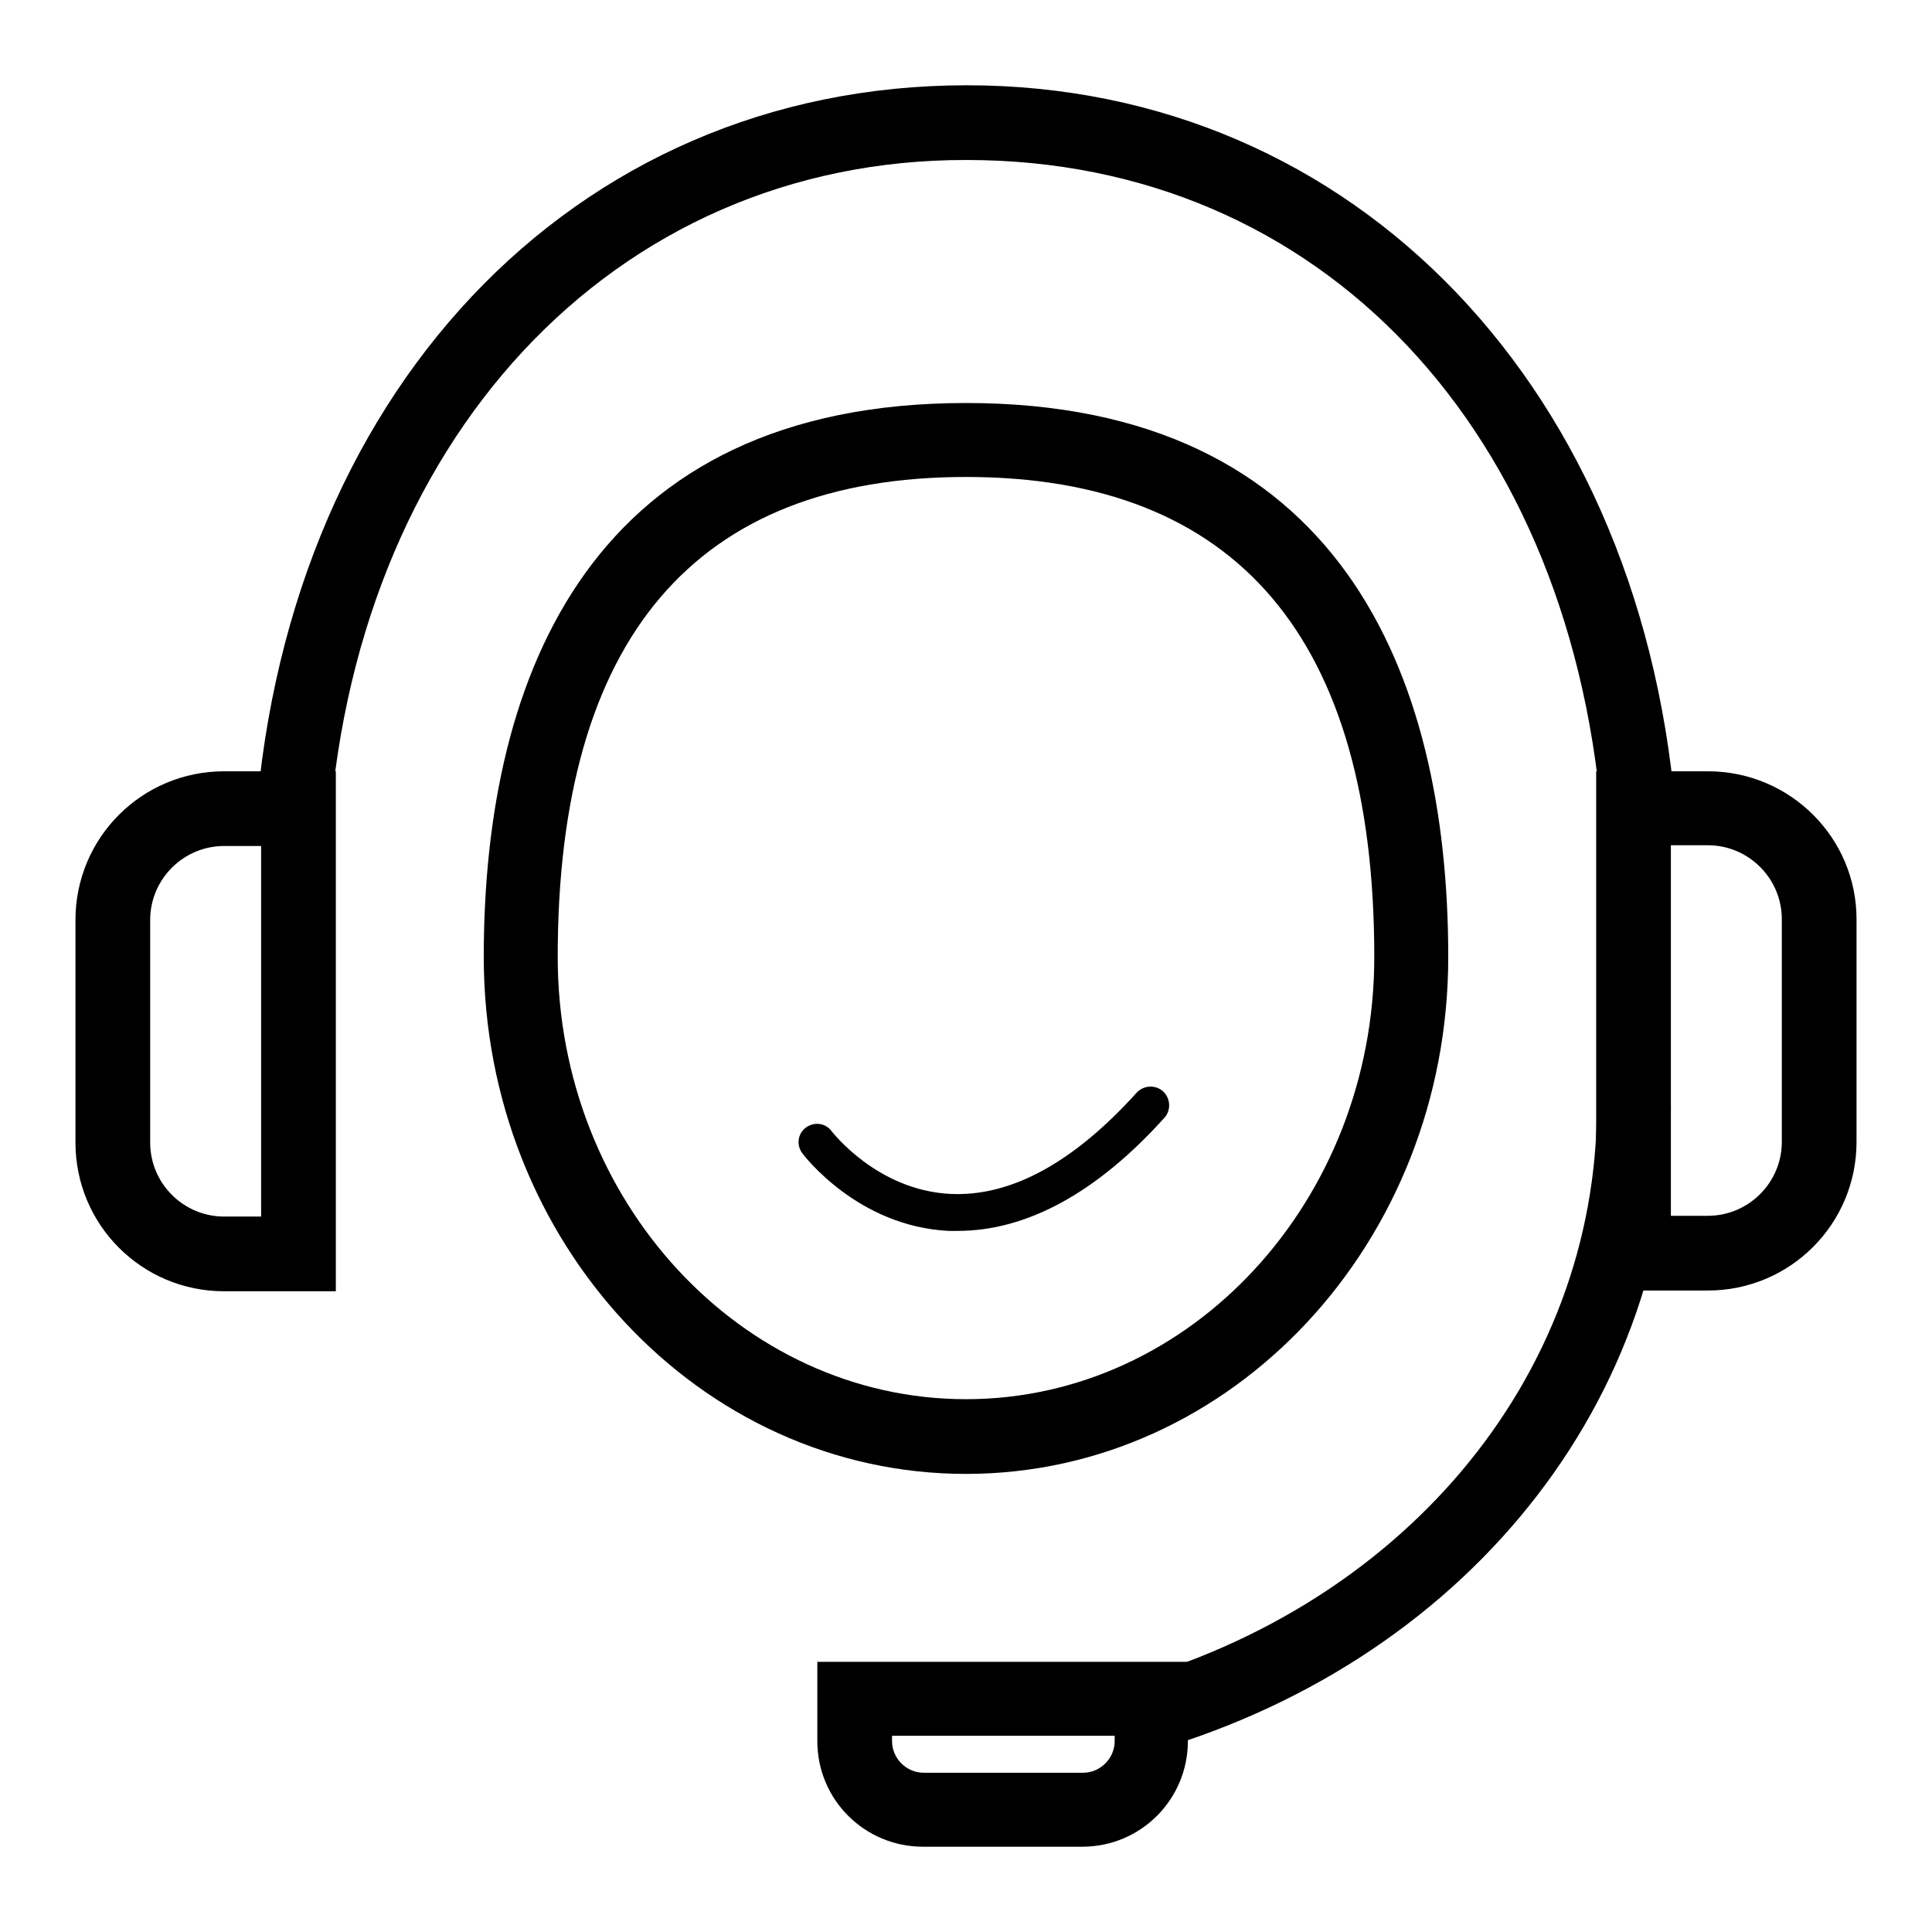
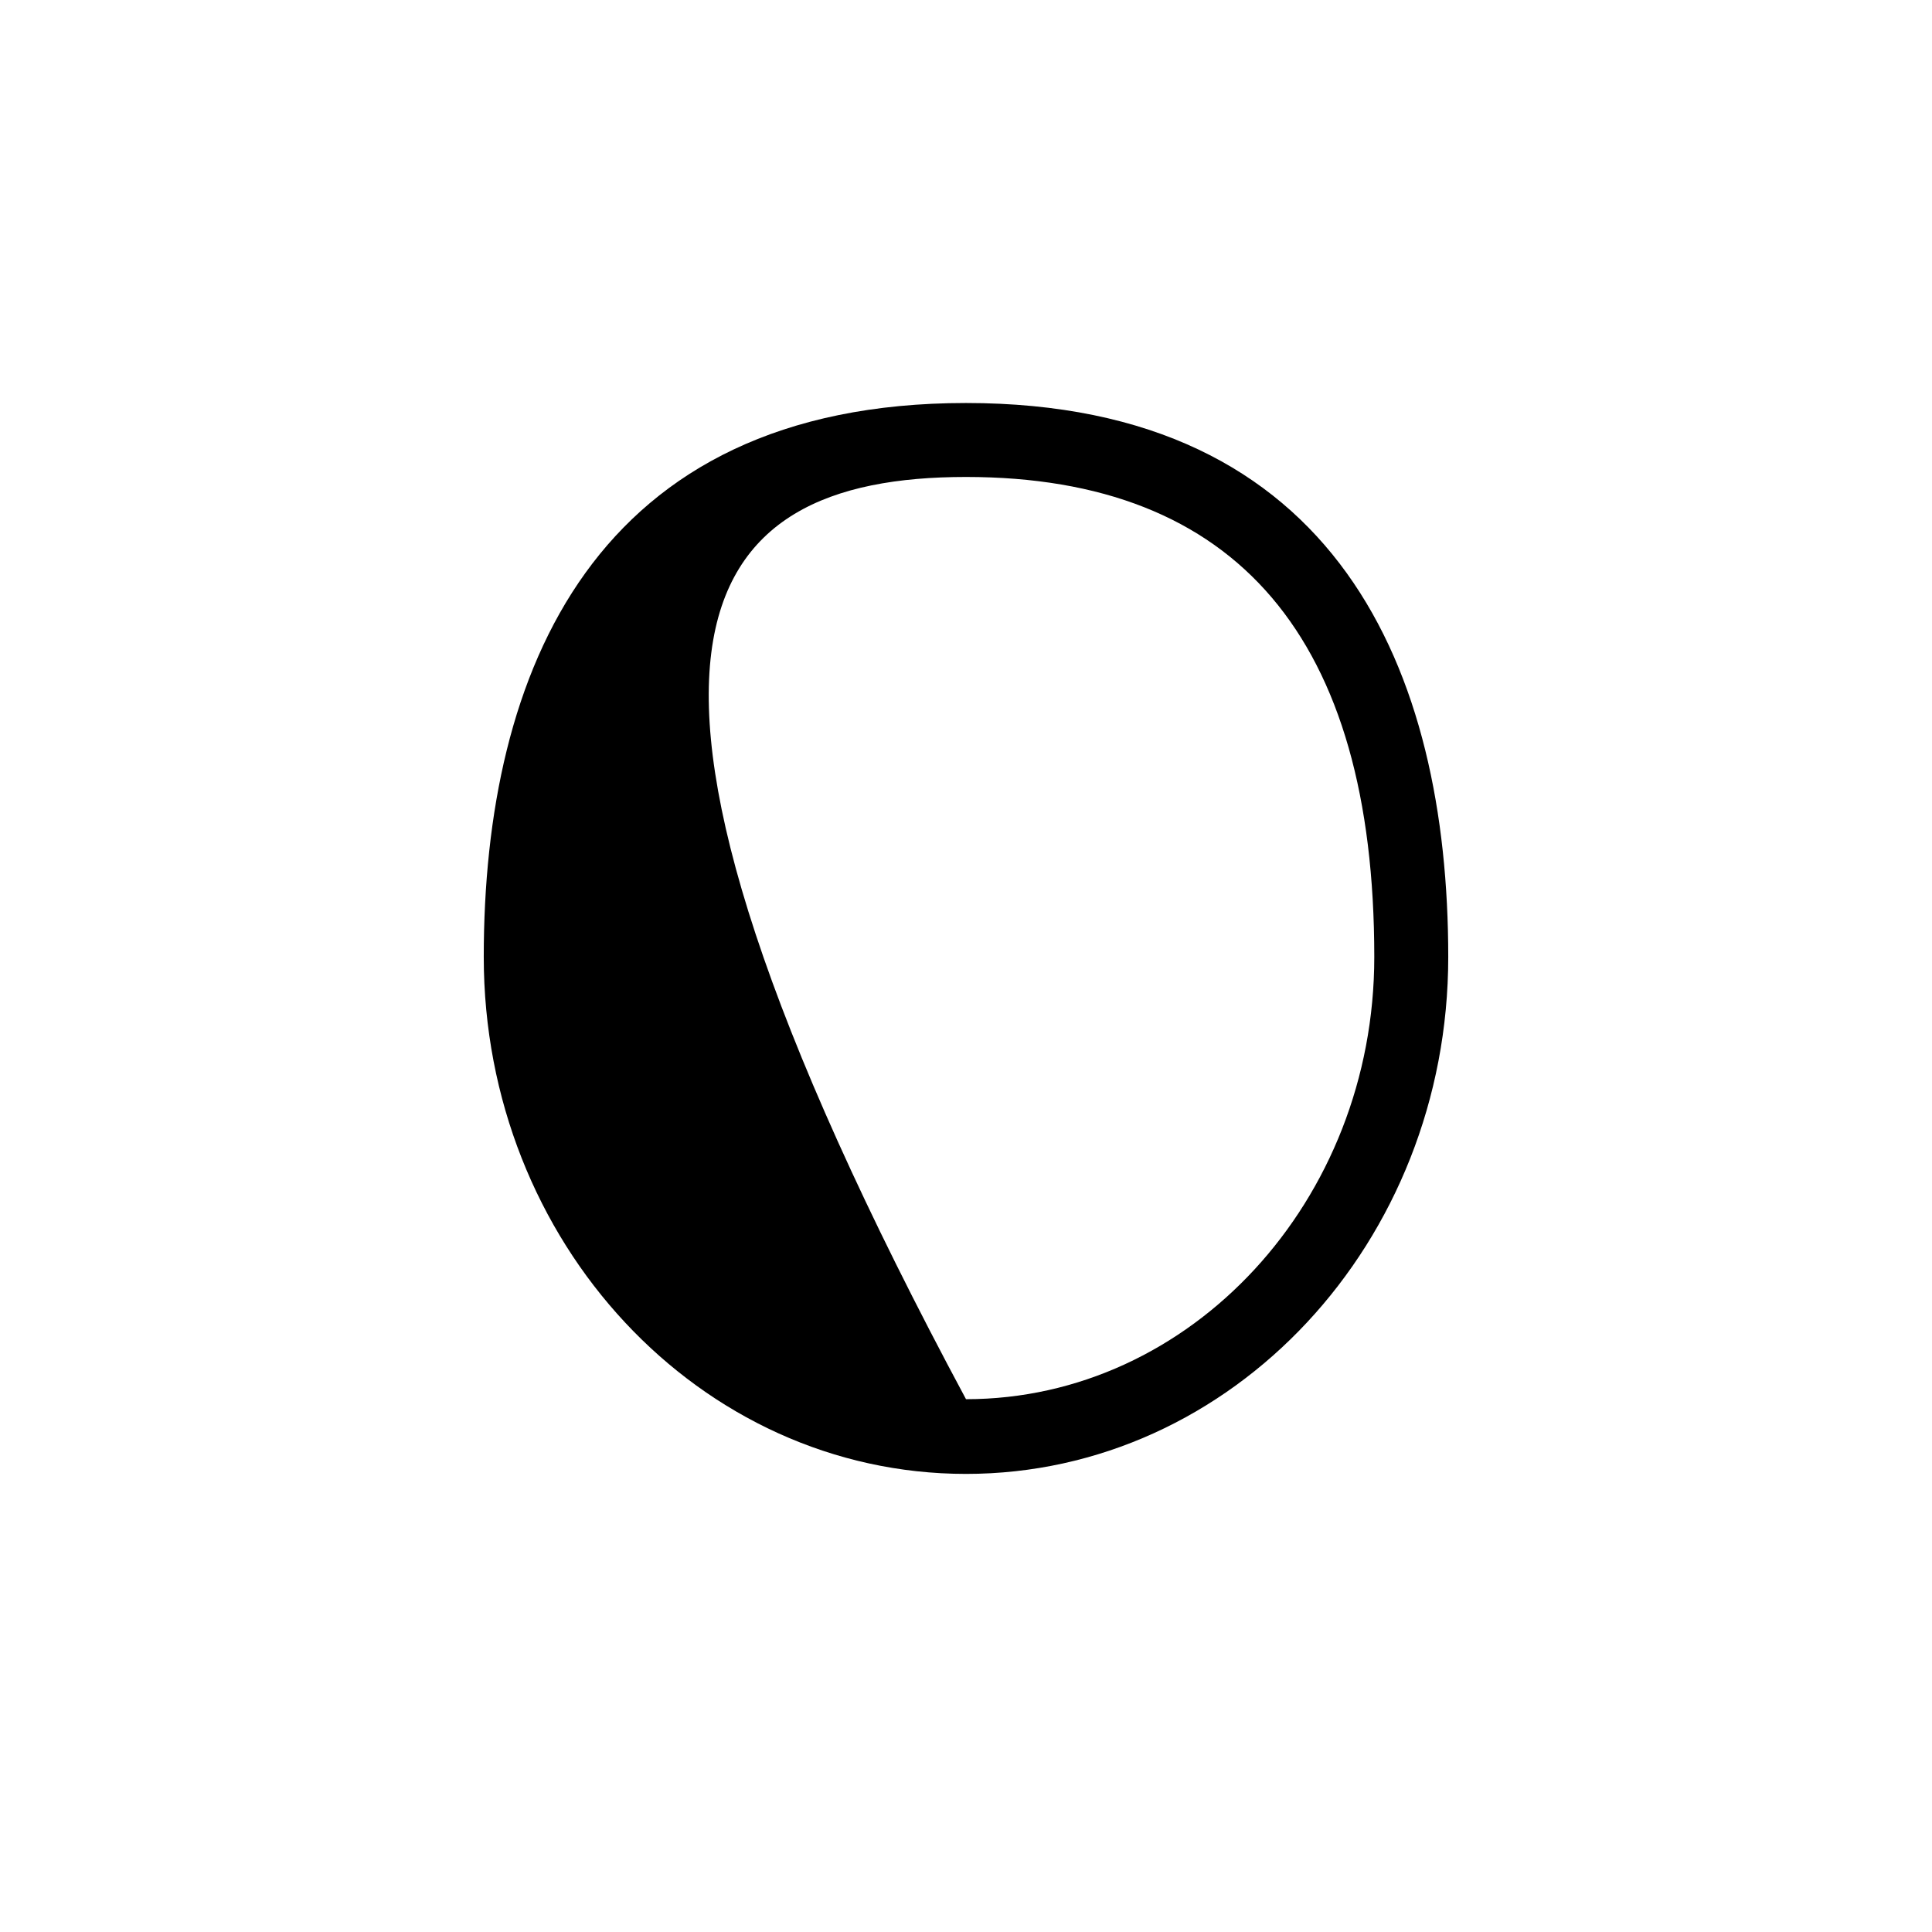
<svg xmlns="http://www.w3.org/2000/svg" version="1.1" x="0px" y="0px" viewBox="0 0 256 256" enable-background="new 0 0 256 256" xml:space="preserve">
  <g>
-     <path fill="#000000" d="M226.3,112c5.4,0,9.8,4.4,9.8,9.8v29.5c0,5.4-4.4,9.8-9.8,9.8h-4.9V112H226.3 M226.3,102.2h-14.8V171h14.8 c10.9,0,19.7-8.8,19.7-19.7v-29.5C246,111,237.2,102.2,226.3,102.2z M147.7,230v0.7c0,2.3-1.9,4.2-4.2,4.2h-21.1 c-2.3,0-4.2-1.9-4.2-4.2V230H147.7 M157.5,220.2h-49.2v10.5c0,7.8,6.3,14,14,14h21.1c7.8,0,14-6.3,14-14V220.2z M34.6,112v49.2 h-4.9c-5.4,0-9.8-4.4-9.8-9.8v-29.5c0-5.4,4.4-9.8,9.8-9.8H34.6 M44.4,102.2H29.7c-10.9,0-19.7,8.8-19.7,19.7v29.5 c0,10.9,8.8,19.7,19.7,19.7h14.8V102.2z M126.9,163.1c-0.4,0-0.8,0-1.2,0c-12-0.6-19.1-9.9-19.4-10.3c-0.8-1.1-0.6-2.6,0.5-3.4 s2.6-0.6,3.4,0.5c0.1,0.1,6,7.8,15.7,8.3c8,0.4,16.3-4.1,24.7-13.4c0.9-1,2.5-1.1,3.5-0.2s1.1,2.5,0.2,3.5 C145.3,158.1,136,163.1,126.9,163.1z" />
-     <path fill="#000000" d="M43.5,112l-9.8-0.5c3.3-59,42.1-100.2,94.4-100.2c51.5,0,90.2,40.5,94.1,98.5l-9.8,0.7 c-3.6-53.5-37.5-89.3-84.3-89.3C81.2,21.1,46.5,58.5,43.5,112z M148.9,233.1l-2.4-9.5c39-9.9,65.1-40.9,65.1-77.1h9.8 C221.4,187.3,192.3,222.1,148.9,233.1z" />
-     <path fill="#000000" d="M128,63.2c35.9,0,54.1,21.4,54.1,63.6c0,32.3-24.3,58.6-54.1,58.6c-29.8,0-54.1-26.3-54.1-58.6 C73.9,84.6,92.1,63.2,128,63.2 M128,53.4c-49.3,0-63.9,35.6-63.9,73.4c0,37.8,28.6,68.5,63.9,68.5s63.9-30.7,63.9-68.5 C191.9,89,177.3,53.4,128,53.4z" />
+     <path fill="#000000" d="M128,63.2c35.9,0,54.1,21.4,54.1,63.6c0,32.3-24.3,58.6-54.1,58.6C73.9,84.6,92.1,63.2,128,63.2 M128,53.4c-49.3,0-63.9,35.6-63.9,73.4c0,37.8,28.6,68.5,63.9,68.5s63.9-30.7,63.9-68.5 C191.9,89,177.3,53.4,128,53.4z" />
  </g>
</svg>